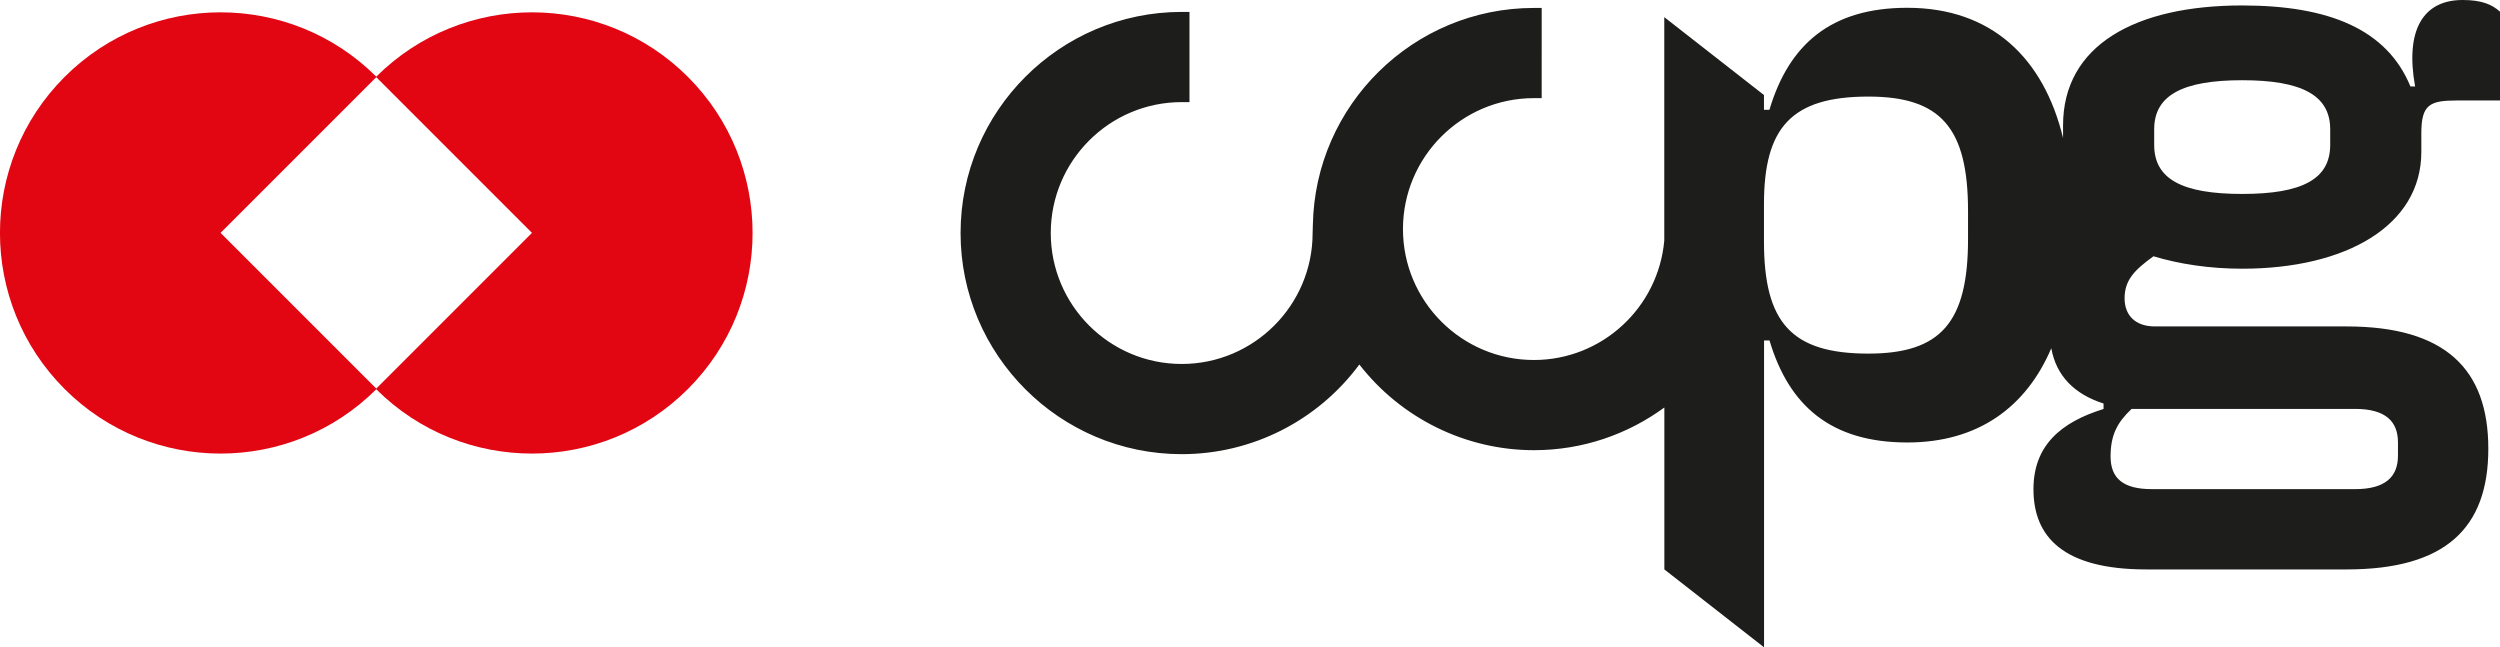
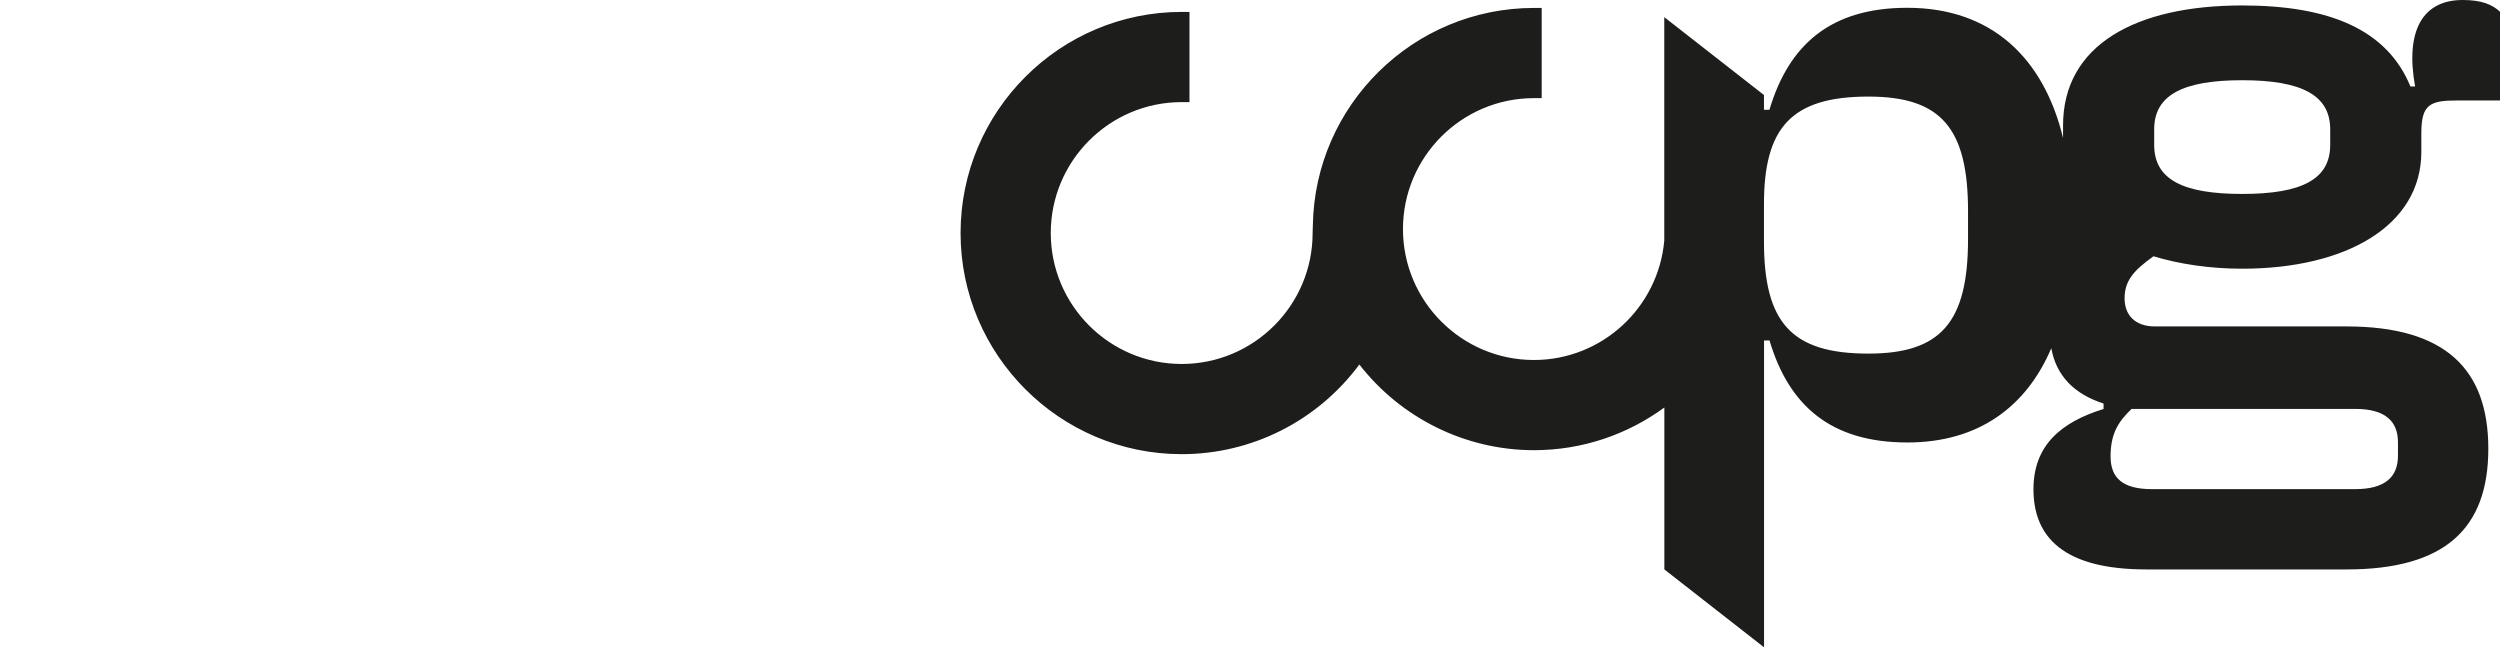
<svg xmlns="http://www.w3.org/2000/svg" id="Ebene_1" data-name="Ebene 1" viewBox="0 0 320.98 83.1">
  <defs>
    <style>
      .cls-1 {
        fill: #1d1d1b;
      }

      .cls-1, .cls-2 {
        stroke-width: 0px;
      }

      .cls-2 {
        fill: #e20613;
      }
    </style>
  </defs>
  <path class="cls-1" d="m276.48,32.9c3.3,1,7.2,1.6,11.4,1.6,13.3,0,23-5.5,23-15v-2.4c0-3.7,1.1-4.2,4.6-4.2h5.5V1.5c-1-.9-2.3-1.5-4.8-1.5-5.1,0-7.4,3.9-6.1,11.1h-.6c-3-7.3-10.4-10.4-21.6-10.4-13.7,0-23,5.1-23,15.4v1.61c-2.49-10.26-9.18-16.71-20-16.71-9.8,0-15.2,4.7-17.7,13.1h-.7v-1.9l-12.8-10v28.69c-.76,8.58-7.97,15.33-16.74,15.33-9.27,0-16.81-7.54-16.81-16.81s7.54-16.81,16.81-16.81h1V1.02h-1c-15.49,0-28.12,12.47-28.38,27.9l-.03,1c0,9.27-7.54,16.81-16.81,16.81s-16.81-7.54-16.81-16.81,7.54-16.81,16.81-16.81h1V1.53h-1c-15.65,0-28.39,12.74-28.39,28.39s12.74,28.39,28.39,28.39c9.03,0,17.45-4.28,22.81-11.51,5.37,6.91,13.65,11,22.42,11,6.25,0,12.04-2.04,16.74-5.48v20.79l12.8,10v-39.4h.7c2.5,8.4,7.9,13.1,17.7,13.1,9.09,0,15.26-4.55,18.48-12.1.64,3.58,3,5.91,6.71,7.1v.7c-5.5,1.7-9,4.7-9,10.3,0,6.1,3.8,10.3,14.5,10.3h25.7c12.7,0,18.2-5.3,18.2-15.5s-5.5-15.7-18.2-15.7h-24.6c-2.6,0-3.9-1.5-3.9-3.6,0-2.3,1.2-3.6,3.7-5.4Zm.1-16.3c0-4.4,3.7-6.3,11.3-6.3s11.3,1.9,11.3,6.3v2c0,4.4-3.6,6.3-11.3,6.3s-11.3-1.9-11.3-6.3v-2Zm-23.9,14.1c0,10.7-3.5,14.7-12.8,14.7-9.9,0-13.4-4-13.4-14.4v-4.8c0-9.8,3.5-13.8,13.4-13.8,9.3,0,12.8,4,12.8,14.7v3.6Zm21,21.8h28.7c3.9,0,5.5,1.6,5.5,4.3v1.7c0,2.7-1.6,4.3-5.5,4.3h-26.1c-3.7,0-5.3-1.4-5.3-4.2s.9-4.4,2.7-6.1Z" />
-   <path class="cls-2" d="m48.31,9.84c-11.06-11.02-28.97-11.01-40.02.04-11.06,11.06-11.06,28.99,0,40.06,11.05,11.05,28.95,11.06,40.02.04,11.06,11.02,28.97,11.01,40.02-.04,11.06-11.06,11.06-28.99,0-40.06-11.05-11.05-28.95-11.06-40.02-.04Zm0,40.05l-19.99-19.99,19.99-19.99,19.99,19.99-19.99,19.99Z" />
</svg>